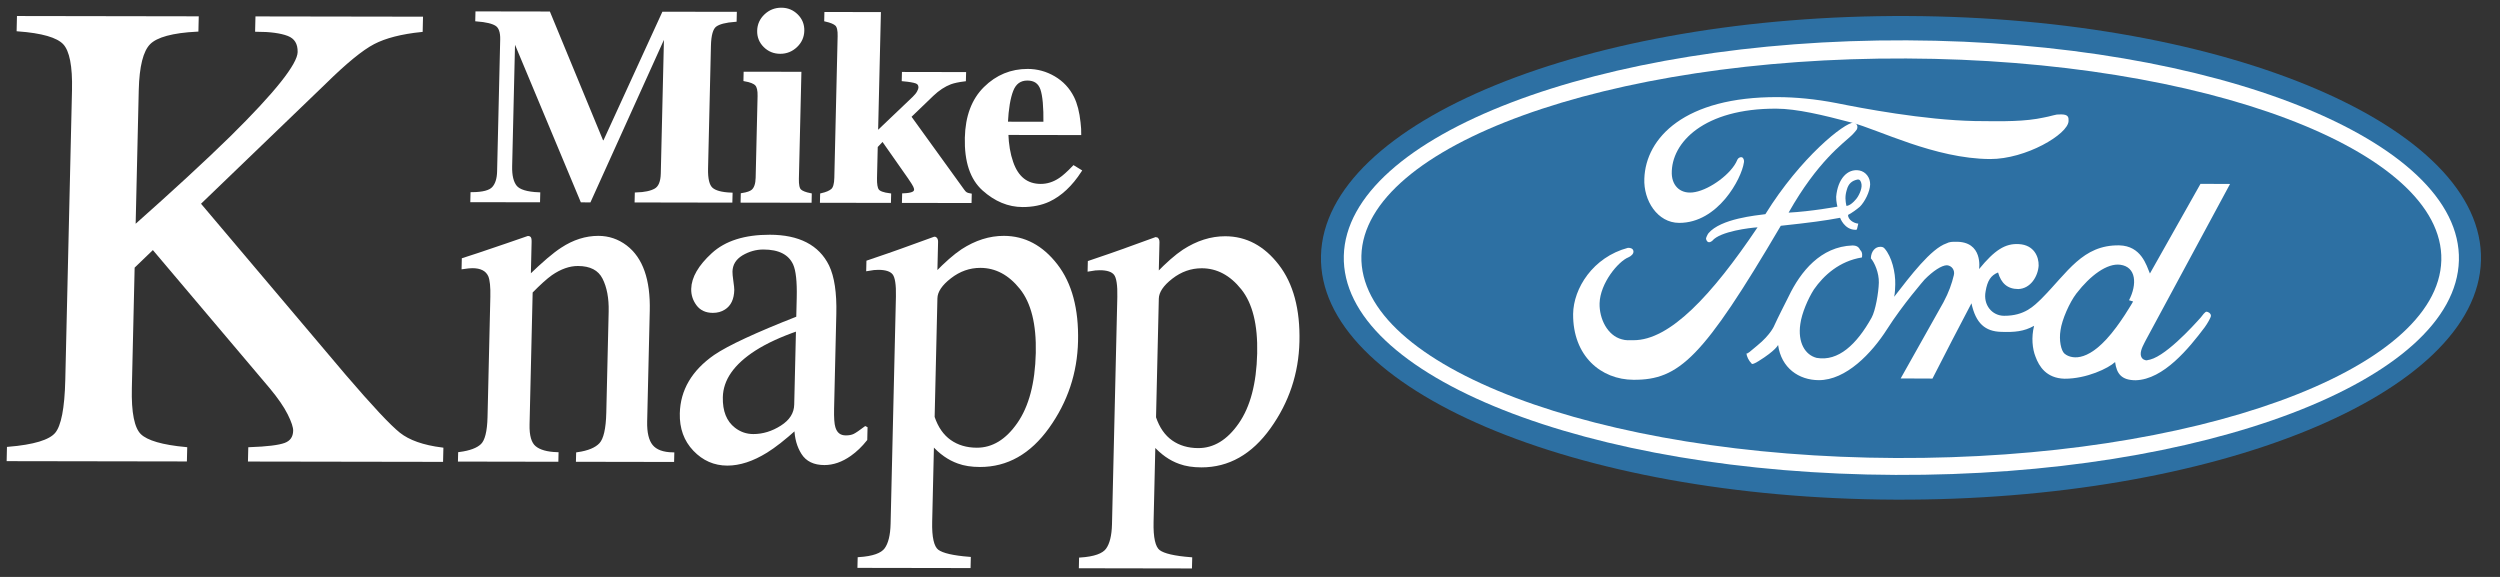
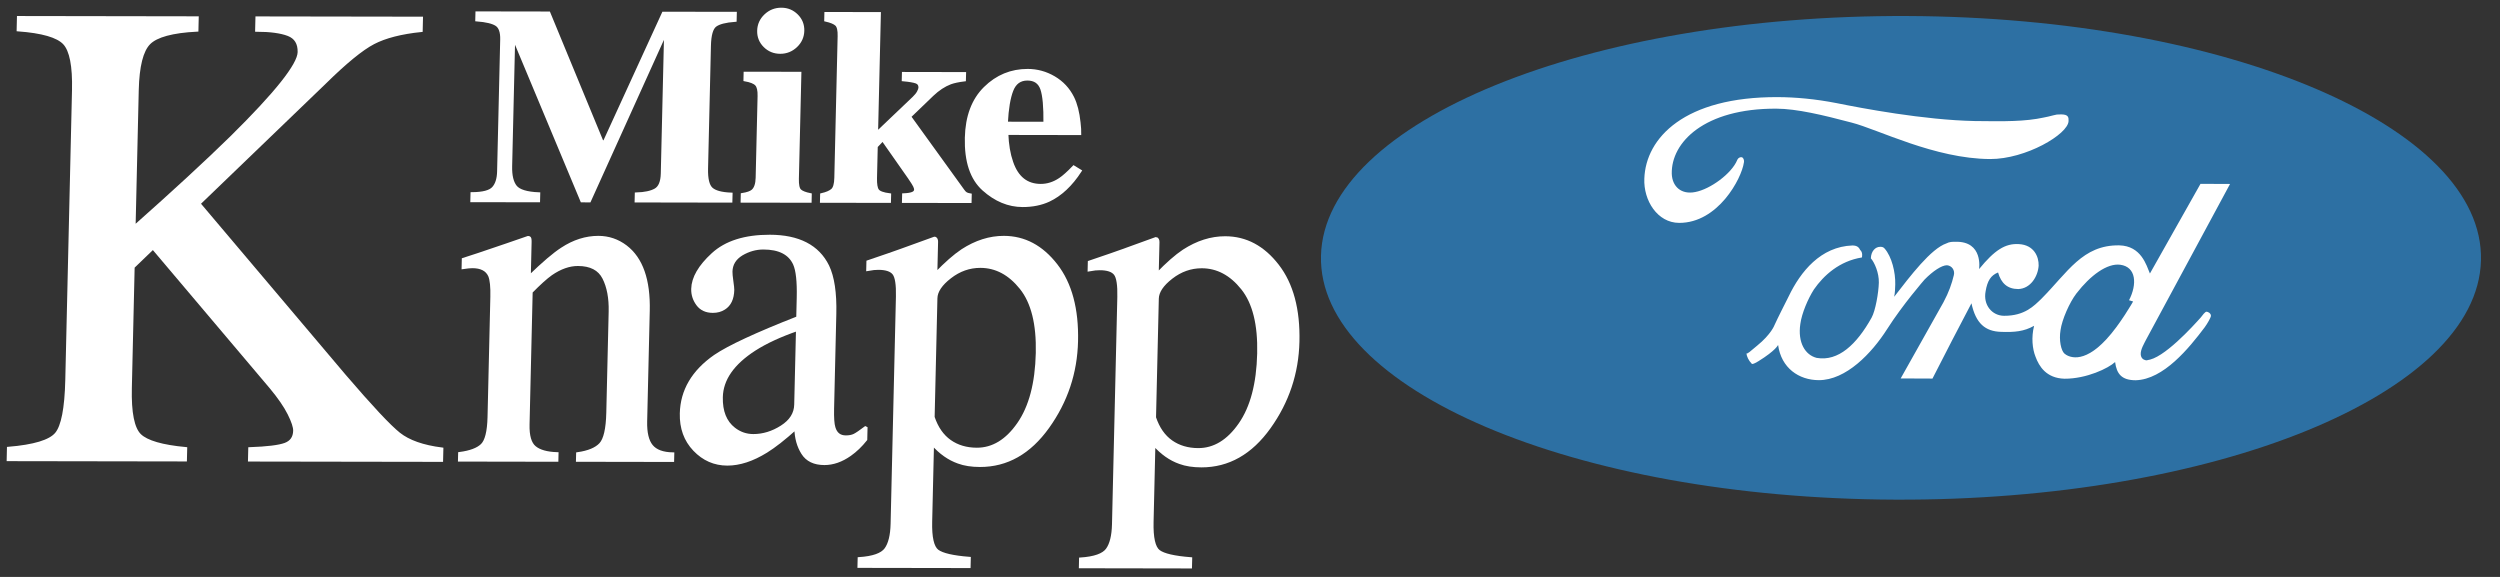
<svg xmlns="http://www.w3.org/2000/svg" width="100%" height="100%" viewBox="0 0 715 165" version="1.1" xml:space="preserve" style="fill-rule:evenodd;clip-rule:evenodd;stroke-miterlimit:2;">
  <rect x="0" y="0" width="715" height="165" fill="#333333" stroke="none" />
  <g transform="matrix(0.949,0.004,-0.027,1.046,-157.479,-1343.45)">
    <g transform="matrix(1,0,0,1,-64.123,1256.99)">
      <path d="M1014.64,86.077C1014.71,86.395 1014.75,86.71 1014.81,87.026C1014.77,86.71 1014.71,86.395 1014.64,86.077Z" style="fill:rgb(0,90,156);fill-rule:nonzero;" />
    </g>
    <g transform="matrix(1,0,0,1,-64.123,1256.99)">
      <path d="M1014.64,86.077C1014.71,86.395 1014.75,86.71 1014.81,87.026C1014.77,86.71 1014.71,86.395 1014.64,86.077Z" style="fill:rgb(0,90,156);fill-rule:nonzero;" />
    </g>
    <g transform="matrix(1,0,0,1,-64.123,1256.99)">
      <path d="M841.484,161.022C937.984,161.022 1016.22,131.487 1016.22,94.96C1016.22,58.435 937.984,28.786 841.484,28.786C744.871,28.786 666.636,58.435 666.636,94.96C666.636,131.487 744.871,161.022 841.484,161.022Z" style="fill:rgb(45,112,163);fill-rule:nonzero;" />
    </g>
    <g transform="matrix(1,0,0,1,-64.123,1256.99)">
-       <path d="M841.484,154.258C748.815,154.258 673.513,127.879 673.513,94.96C673.513,62.155 748.815,35.437 841.484,35.437C934.375,35.437 1009.57,62.155 1009.57,94.96C1009.57,127.879 934.375,154.258 841.484,154.258Z" style="fill:white;fill-rule:nonzero;" />
-     </g>
+       </g>
    <g transform="matrix(1,0,0,1,-64.123,1256.99)">
      <path d="M841.484,149.636C931.332,149.636 1004.27,125.174 1004.27,94.961C1004.27,64.86 931.332,40.398 841.484,40.398C751.523,40.398 678.811,64.86 678.811,94.961C678.811,125.174 751.523,149.636 841.484,149.636Z" style="fill:rgb(45,112,163);fill-rule:nonzero;" />
    </g>
    <g transform="matrix(1,0,0,1,-64.123,1256.99)">
      <path d="M884.099,105.896C891.762,98.681 896.046,91.128 907.093,91.241C913.744,91.354 915.436,96.651 916.562,98.906L931.107,74.331L940.011,74.331L915.884,117.057C915.436,117.958 914.307,119.65 914.42,121.003C914.65,123.143 917.353,122.58 916.339,122.58C921.184,122.355 930.091,113.111 932.233,110.856C932.686,110.293 933.474,109.277 933.922,109.277C934.375,109.277 935.278,109.73 935.278,110.405C935.278,110.856 934.263,112.547 933.474,113.561C928.965,119.199 921.522,127.878 913.069,128.103C908.897,128.103 907.32,126.412 906.757,123.143C904.84,124.835 898.301,127.765 891.649,127.765C886.126,127.653 883.871,124.384 882.741,121.792C881.732,119.65 881.277,116.494 882.069,113.336C879.024,114.915 876.206,115.14 872.145,115.027C867.412,114.915 864.482,112.773 863.018,107.25C857.603,117.167 857.38,117.508 851.856,127.878L842.272,127.878L854.562,107.022C856.138,104.204 856.927,101.949 857.49,99.582C857.83,98.23 856.816,96.989 855.348,96.879C853.769,96.879 851.181,98.456 848.698,100.823C848.698,100.823 842.385,107.585 837.762,114.464C833.368,121.003 825.815,128.441 817.587,128.441C811.608,128.441 806.198,125.173 805.072,118.859C805.072,118.859 804.506,120.325 799.208,123.369C798.756,123.594 797.629,124.27 797.294,124.047C796.28,123.143 795.715,122.017 795.602,121.229C795.94,121.339 796.616,120.776 798.756,119.087C802.927,115.928 803.83,113.451 803.83,113.451C804.844,111.306 806.651,107.925 807.89,105.558C811.273,98.794 817.134,91.917 826.716,91.579C828.295,91.579 828.746,92.255 829.083,92.818C829.987,93.496 829.647,94.847 829.647,94.847C822.882,95.863 818.262,99.807 815.444,103.641C813.755,106.121 811.949,110.18 811.608,113.111C810.935,118.186 813.298,121.567 816.794,122.355C823.333,123.369 828.746,118.636 833.03,111.306C834.156,109.389 834.947,104.432 834.947,101.724C834.947,99.019 833.478,96.201 832.354,95.072C832.354,93.158 833.593,91.917 835.059,91.917C835.51,91.917 835.96,91.917 836.411,92.367C838.663,94.622 839.905,98.906 839.905,102.177C839.905,103.303 839.905,104.432 839.679,105.558C844.414,99.807 850.39,92.367 855.01,90.903C855.913,90.453 856.816,90.453 857.717,90.453C866.173,90.225 865.045,97.893 865.045,97.893C869.554,92.707 872.708,90.79 876.882,91.016C881.391,91.241 882.97,94.397 882.97,96.879C882.856,99.807 880.713,103.191 876.997,103.303C873.726,103.303 871.807,101.724 870.793,98.794C868.653,99.582 867.638,101.048 867.185,103.979C866.509,107.698 869.329,110.631 872.938,110.631C879.137,110.631 881.844,107.925 884.099,105.896Z" style="fill:white;fill-rule:nonzero;" />
    </g>
    <g transform="matrix(1,0,0,1,-64.123,1256.99)">
      <path d="M890.861,57.308C890.861,60.917 878.235,67.792 867.525,67.792C850.838,67.792 833.478,59.788 825.479,57.984C816.794,55.955 808.903,54.265 802.702,54.265C780.947,54.265 771.25,63.62 771.703,72.188C771.928,75.684 774.748,77.939 778.917,77.148C783.427,76.36 789.739,72.076 791.318,68.357C791.655,67.566 792.556,67.454 792.897,67.679C793.572,68.242 793.347,69.033 793.347,69.033C792.784,73.43 786.017,85.604 774.295,85.604C767.756,85.604 763.359,79.516 763.472,73.542C763.585,62.381 774.973,51.107 803.042,51.107C808.34,51.107 814.316,51.56 820.855,52.686C828.405,54.038 847.234,57.196 862.565,57.421C868.2,57.421 875.418,57.646 881.276,56.745C887.48,55.729 886.126,55.504 888.606,55.504C890.861,55.504 890.861,56.405 890.861,57.308Z" style="fill:white;fill-rule:nonzero;" />
    </g>
    <g transform="matrix(1,0,0,1,-64.123,1256.99)">
      <path d="M907.548,96.539C903.599,96.089 898.639,99.47 894.578,104.43C892.551,106.91 890.411,111.647 890.071,114.465C889.62,117.283 890.411,120.101 891.424,120.889C892.44,121.68 896.948,124.045 903.937,116.945C907.884,112.998 911.717,106.572 911.717,106.572L910.476,106.234C912.844,101.837 912.391,97.102 907.548,96.539Z" style="fill:rgb(45,112,163);fill-rule:nonzero;" />
    </g>
    <g transform="matrix(1,0,0,1,-64.123,1256.99)">
-       <path d="M825.138,83.236C825.138,84.475 826.829,85.491 828.293,85.604C827.958,86.845 828.068,87.408 827.505,87.295C824.124,87.295 822.77,84.027 822.77,84.027C818.263,84.815 813.866,85.379 804.957,86.28C782.524,122.581 775.535,128.555 761.781,128.555C751.973,128.555 743.295,122.131 743.067,110.631C742.957,103.642 748.592,95.073 759.078,92.481C760.317,92.481 760.767,92.931 760.767,93.607C760.767,94.06 760.317,94.623 759.301,95.073C756.258,96.2 750.958,102.176 750.958,107.699C750.958,111.87 753.553,116.493 757.949,117.506C759.188,117.846 760.317,117.734 761.445,117.734C772.379,117.734 784.667,105.444 797.968,86.73C795.826,86.845 786.696,87.859 784.444,90.451C783.425,91.242 782.752,90.791 782.524,89.888C782.524,89.663 782.862,88.872 783.202,88.422C786.809,84.363 797.63,83.462 800.222,83.124C810.368,67.566 823.446,57.871 826.153,57.986C826.602,57.986 827.62,58.661 827.165,59.788C827.057,60.013 825.928,61.254 825.478,61.592C823.223,63.621 815.555,68.581 807.212,82.673C813.976,82.335 821.869,80.982 821.869,80.982C821.869,80.982 821.419,79.517 821.419,78.276C821.756,73.429 824.574,70.498 828.183,71.061C830.212,71.399 831.564,73.091 831.564,74.893C831.564,76.81 830.098,79.628 828.631,80.982C827.62,81.772 826.491,82.561 825.138,83.236Z" style="fill:white;fill-rule:nonzero;" />
-     </g>
+       </g>
    <g transform="matrix(1,0,0,1,-64.123,1256.99)">
      <path d="M824.574,80.756C824.574,80.756 825.701,80.869 827.395,78.952C828.068,78.276 829.197,76.247 828.969,74.893C828.856,74.217 828.521,73.429 827.73,73.541C826.039,73.879 825.025,74.668 824.574,76.359C824.009,78.163 824.237,79.402 824.574,80.756Z" style="fill:rgb(45,112,163);fill-rule:nonzero;" />
    </g>
  </g>
  <g transform="matrix(0.46,0.002,-0.012,0.459,11.245,-14.922)">
    <path d="M272.962,151.979C279.716,151.914 284.115,150.73 286.129,148.437C288.144,146.151 289.15,142.723 289.139,138.155L288.921,55.87C288.91,51.169 287.744,48.077 285.423,46.599C283.108,45.116 278.999,44.164 273.105,43.731L273.099,39.336L317.834,39.216L352.985,119.294L354.458,119.294L388.986,39.03L433.754,38.905L433.766,43.299C427.756,43.769 423.657,44.858 421.467,46.572C419.268,48.295 418.189,52.488 418.201,59.165L418.408,135.785C418.43,142.155 419.536,146.325 421.736,148.29C423.941,150.254 428.04,151.349 434.06,151.557L434.06,155.958L375.108,156.111L375.097,151.711C380.35,151.524 384.318,150.66 386.972,149.105C389.621,147.54 390.945,144.146 390.929,138.898L390.71,54.245L389.402,54.245L346.145,156.182L341.384,156.198L297.157,56.527L296.38,56.527L296.582,134.838C296.599,140.617 297.71,144.831 299.905,147.492C302.116,150.151 306.976,151.607 314.489,151.875L314.495,156.27L272.973,156.379L272.962,151.979Z" style="fill:white;stroke:white;stroke-width:1.83px;" />
  </g>
  <g transform="matrix(0.46,0.002,-0.012,0.459,11.245,-14.922)">
    <path d="M452.532,40.169C455.213,37.541 458.453,36.222 462.274,36.211C466.032,36.195 469.251,37.503 471.955,40.113C474.647,42.729 476,45.893 476.004,49.62C476.015,53.341 474.681,56.515 472.004,59.142C469.318,61.769 466.098,63.088 462.344,63.105C458.53,63.116 455.274,61.807 452.575,59.198C449.883,56.581 448.537,53.412 448.526,49.691C448.514,45.969 449.855,42.795 452.532,40.169ZM440.99,151.787C444.115,151.272 446.244,150.505 447.398,149.488C449.128,147.961 449.987,145.225 449.976,141.279L449.845,90.371C449.834,86.846 449.226,84.443 448,83.162C446.786,81.887 444.377,80.947 440.804,80.328L440.787,76.185L474.872,76.092L475.042,141.892C475.053,145.669 475.633,148.093 476.787,149.154C477.953,150.221 480.125,151.07 483.295,151.677L483.317,155.82L441.006,155.935L440.99,151.787Z" style="fill:white;stroke:white;stroke-width:1.83px;" />
  </g>
  <g transform="matrix(0.46,0.002,-0.012,0.459,11.245,-14.922)">
    <path d="M490.327,151.661C493.447,150.917 495.652,149.937 496.949,148.722C498.252,147.501 498.892,144.979 498.882,141.141L498.64,52.865C498.635,49.204 498.022,46.801 496.806,45.674C495.593,44.546 493.337,43.627 490.043,42.899L490.026,38.756L523.323,38.673L523.515,113.258L546.009,91.132C547.328,89.828 548.279,88.603 548.854,87.437C549.43,86.282 549.712,85.363 549.712,84.69C549.712,82.938 548.908,81.789 547.328,81.225C545.729,80.673 543.025,80.223 539.21,79.89L539.206,75.916L577.264,75.819L577.268,79.791C573.63,80.256 570.746,80.886 568.605,81.679C564.79,83.157 561.102,85.642 557.528,89.15L543.781,102.805L578.238,148.804C578.932,149.762 579.6,150.39 580.235,150.697C580.876,151.01 581.713,151.245 582.753,151.414L582.765,155.557L541.318,155.666L541.307,151.524C543.846,151.409 545.713,151.086 546.895,150.583C548.083,150.068 548.674,149.28 548.674,148.207C548.663,147.644 548.415,146.866 547.929,145.882C547.431,144.901 546.226,143.085 544.317,140.436L527.432,117.226L523.542,121.462L523.591,141.088C523.603,144.979 524.094,147.567 525.092,148.859C526.076,150.156 528.589,151.048 532.637,151.546L532.648,155.694L490.338,155.804L490.327,151.661Z" style="fill:white;stroke:white;stroke-width:1.83px;" />
  </g>
  <g transform="matrix(0.46,0.002,-0.012,0.459,11.245,-14.922)">
    <path d="M627.986,106.554C627.842,96.352 627.011,89.216 625.495,85.161C623.974,81.105 620.959,79.086 616.427,79.096C611.78,79.114 608.623,81.461 606.921,86.146C605.218,90.83 604.26,97.65 604.053,106.619L627.986,106.554ZM590.179,84.794C597.421,77.416 606.176,73.718 616.416,73.685C622.256,73.673 627.761,75.15 632.918,78.122C638.077,81.099 642.051,85.232 644.841,90.524C646.938,94.524 648.4,99.707 649.231,106.073C649.641,109.066 649.849,111.348 649.849,112.925L604.513,113.045C604.933,119.978 606.104,125.983 608.026,131.05C611.534,140.567 617.648,145.318 626.403,145.291C630.569,145.28 634.504,143.999 638.215,141.455C640.457,139.928 643.265,137.35 646.61,133.737L650.697,136.179C645.225,144.99 638.871,151.12 631.647,154.584C626.968,156.789 621.589,157.906 615.507,157.922C606.779,157.944 598.569,154.611 590.913,147.923C583.261,141.236 579.409,130.531 579.37,115.814C579.332,102.51 582.939,92.172 590.179,84.794Z" style="fill:white;stroke:white;stroke-width:1.83px;" />
  </g>
  <g transform="matrix(0.46,0.002,-0.012,0.459,11.245,-14.922)">
    <path d="M269.493,313.896C276.048,312.995 280.646,311.245 283.273,308.622C285.9,306.017 287.197,300.188 287.181,291.135L286.979,216.204C286.962,209.957 286.398,205.567 285.282,203.035C283.513,199.33 279.902,197.486 274.451,197.502C273.624,197.502 272.76,197.555 271.884,197.654C271.003,197.759 269.925,197.906 268.634,198.103L268.617,192.942C272.399,191.755 281.363,188.679 295.494,183.727L308.519,179.119C309.16,179.119 309.559,179.365 309.69,179.853C309.832,180.344 309.904,181.033 309.909,181.915L309.97,203.599C318.436,195.12 325.058,189.303 329.852,186.139C337.028,181.301 344.503,178.878 352.253,178.854C358.531,178.838 364.249,180.738 369.432,184.564C379.414,192.007 384.432,205.322 384.477,224.5L384.663,293.387C384.68,300.461 386.026,305.579 388.691,308.714C391.368,311.856 395.822,313.471 402.05,313.548L402.061,317.68L342.857,317.837L342.85,313.7C349.582,312.706 354.294,310.702 356.971,307.692C359.647,304.687 360.966,298.168 360.943,288.137L360.774,225.15C360.753,216.69 359.264,209.69 356.303,204.14C353.348,198.595 347.912,195.832 340.011,195.853C334.592,195.865 329.081,197.846 323.481,201.798C320.362,204.062 316.335,207.812 311.376,213.039L311.595,295.647C311.611,302.723 313.105,307.468 316.077,309.865C319.037,312.271 323.712,313.558 330.082,313.738L330.104,317.872L269.503,318.031L269.493,313.896Z" style="fill:white;stroke:white;stroke-width:1.83px;" />
  </g>
  <g transform="matrix(0.46,0.002,-0.012,0.459,9.245,-14.922)">
    <path d="M481.866,235.751C471.238,239.511 462.465,243.665 455.548,248.208C442.259,256.996 435.626,266.941 435.653,278.056C435.686,287.004 438.471,293.583 444.027,297.796C447.65,300.545 451.673,301.906 456.106,301.897C462.208,301.88 468.047,300.046 473.63,296.396C479.218,292.741 481.998,288.11 481.982,282.506L481.866,235.751ZM431.012,252.549C439.507,246.62 456.445,238.571 481.834,228.369L481.806,215.83C481.778,205.803 480.832,198.82 478.976,194.892C475.813,188.313 469.29,185.035 459.401,185.063C454.688,185.073 450.205,186.364 445.954,188.931C441.712,191.596 439.594,195.24 439.61,199.859C439.61,201.043 439.851,203.035 440.316,205.837C440.787,208.639 441.028,210.433 441.028,211.216C441.044,216.729 439.336,220.564 435.922,222.736C433.995,224.018 431.68,224.664 429.005,224.675C424.839,224.686 421.649,223.246 419.421,220.346C417.194,217.449 416.077,214.236 416.066,210.697C416.05,203.812 420.023,196.598 428.002,189.051C435.982,181.504 447.682,177.711 463.127,177.674C481.051,177.624 493.233,183.792 499.648,196.16C503.073,202.935 504.814,212.814 504.852,225.803L505.006,284.952C505.028,290.654 505.406,294.59 506.143,296.746C507.359,300.583 509.859,302.492 513.653,302.482C515.775,302.476 517.533,302.127 518.918,301.436C520.302,300.748 522.698,299.066 526.114,296.402L526.131,304.074C523.19,307.916 520.005,311.068 516.597,313.536C511.426,317.29 506.16,319.173 500.802,319.19C494.514,319.202 489.955,317.051 487.131,312.727C484.29,308.414 482.73,303.254 482.436,297.255C475.436,303.762 469.431,308.595 464.457,311.758C456.056,317.089 448.066,319.766 440.48,319.792C432.528,319.814 425.644,316.859 419.793,310.916C413.953,304.982 411.021,297.447 411.003,288.302C410.965,274.039 417.637,262.125 431.012,252.549Z" style="fill:white;stroke:white;stroke-width:1.83px;" />
  </g>
  <g transform="matrix(0.46,0.002,-0.012,0.459,7.245,-14.922)">
    <path d="M582.775,304.89C587.541,308.168 593.168,309.793 599.637,309.778C609.625,309.75 618.134,304.453 625.178,293.873C632.221,283.293 635.718,268.578 635.67,249.719C635.619,231.654 631.916,218.157 624.538,209.241C617.16,200.321 608.629,195.87 598.924,195.893C592.078,195.914 585.838,198.168 580.224,202.652C574.592,207.133 571.785,211.535 571.796,215.858L571.998,289.966C574.412,296.631 578.007,301.607 582.775,304.89ZM528.27,378.264C536.901,377.652 542.374,375.67 544.716,372.322C547.047,368.977 548.202,363.705 548.186,356.533L547.803,214.916C547.781,207.446 546.917,202.652 545.203,200.545C543.486,198.432 540.272,197.381 535.554,197.398C534.543,197.398 533.595,197.452 532.714,197.546C531.838,197.655 530.563,197.847 528.905,198.147L528.894,193.287L542.051,188.674C542.51,188.576 551.787,185.16 569.891,178.423C570.35,178.419 570.707,178.643 570.937,179.085C571.167,179.529 571.282,180.043 571.287,180.634L571.336,200.54C577.422,194.033 582.764,189.198 587.388,186.042C595.689,180.514 604.234,177.74 613.017,177.717C625.769,177.685 636.759,183.426 645.992,194.946C655.219,206.46 659.865,222.244 659.92,242.286C659.969,261.933 654.496,279.781 643.485,295.822C632.49,311.863 618.616,319.908 601.885,319.947C596.703,319.962 592.225,319.285 588.427,317.915C582.505,315.873 577.039,312.103 572.037,306.609L572.169,354.988C572.185,364.917 573.733,371.014 576.794,373.269C579.852,375.516 586.512,377.022 596.773,377.783L596.78,382.95L528.28,383.135L528.27,378.264Z" style="fill:white;stroke:white;stroke-width:1.83px;" />
  </g>
  <g transform="matrix(0.46,0.002,-0.012,0.459,5.245,-14.922)">
    <path d="M724.763,304.513C729.539,307.79 735.156,309.415 741.624,309.4C751.613,309.377 760.122,304.075 767.166,293.496C774.21,282.922 777.706,268.2 777.658,249.347C777.609,231.274 773.903,217.779 766.525,208.863C759.149,199.943 750.617,195.494 740.908,195.521C734.068,195.543 727.826,197.791 722.212,202.274C716.58,206.762 713.774,211.156 713.784,215.485L713.986,289.588C716.401,296.253 719.995,301.228 724.763,304.513ZM670.258,377.888C678.889,377.274 684.364,375.292 686.705,371.945C689.036,368.595 690.192,363.323 690.174,356.148L689.791,214.544C689.768,207.068 688.906,202.274 687.192,200.168C685.473,198.054 682.261,197.004 677.542,197.02C676.53,197.02 675.582,197.07 674.702,197.168C673.826,197.279 672.552,197.469 670.893,197.77L670.882,192.904L684.039,188.296C684.499,188.198 693.786,184.782 711.879,178.04C712.339,178.04 712.695,178.264 712.925,178.707C713.155,179.146 713.277,179.66 713.277,180.251L713.325,200.162C719.41,193.654 724.751,188.822 729.376,185.67C737.679,180.136 746.221,177.361 755.006,177.34C767.757,177.306 778.758,183.048 787.98,194.568C797.208,206.083 801.854,221.867 801.908,241.909C801.956,261.55 796.485,279.404 785.473,295.439C774.478,311.485 760.604,319.53 743.873,319.574C738.69,319.585 734.215,318.907 730.417,317.537C724.494,315.496 719.036,311.725 714.025,306.231L714.157,354.612C714.183,364.539 715.721,370.635 718.781,372.891C721.84,375.146 728.501,376.65 738.762,377.406L738.768,382.572L670.28,382.752L670.258,377.888Z" style="fill:white;stroke:white;stroke-width:1.83px;" />
  </g>
  <g transform="matrix(0.464,0.002,-0.012,0.464,-0.784,-16.439)">
    <path d="M14.929,311.665C30.685,310.281 40.449,307.271 44.214,302.624C47.991,297.982 49.846,286.929 49.802,269.464L49.325,90.764C49.282,75.856 47.142,66.23 42.917,61.873C38.677,57.523 29.12,54.824 14.244,53.79L14.223,46.15L124.457,45.854L124.478,53.495C109.357,54.342 99.6,57.046 95.194,61.616C90.799,66.186 88.621,75.834 88.653,90.579L88.877,175.014C112.669,153.319 132.114,134.864 147.218,119.645C174.276,92.155 187.8,74.532 187.778,66.771C187.761,61.288 185.447,57.681 180.833,55.952C176.23,54.228 169.689,53.38 161.234,53.395L161.219,45.756L262.679,45.482L262.701,53.127C250.327,54.463 240.579,57.025 233.465,60.817C226.335,64.605 216.472,72.891 203.889,85.675L128.507,160.407L221.003,266.159C237.849,285.16 249.304,297.02 255.384,301.737C261.448,306.448 270.363,309.519 282.108,310.954L282.124,317.991L163.68,318.309L163.664,311.271C174.374,310.838 181.621,309.914 185.402,308.497C189.184,307.073 191.073,304.27 191.055,300.106C191.051,297.829 189.814,294.332 187.34,289.637C184.867,284.94 180.975,279.506 175.661,273.339L100.852,187.82L88.944,199.631L89.146,274.188C89.184,289.504 91.384,299.203 95.741,303.292C100.103,307.38 109.592,310.067 124.222,311.368L124.238,318.414L14.951,318.703L14.929,311.665Z" style="fill:white;stroke:white;stroke-width:1.81px;" />
  </g>
</svg>